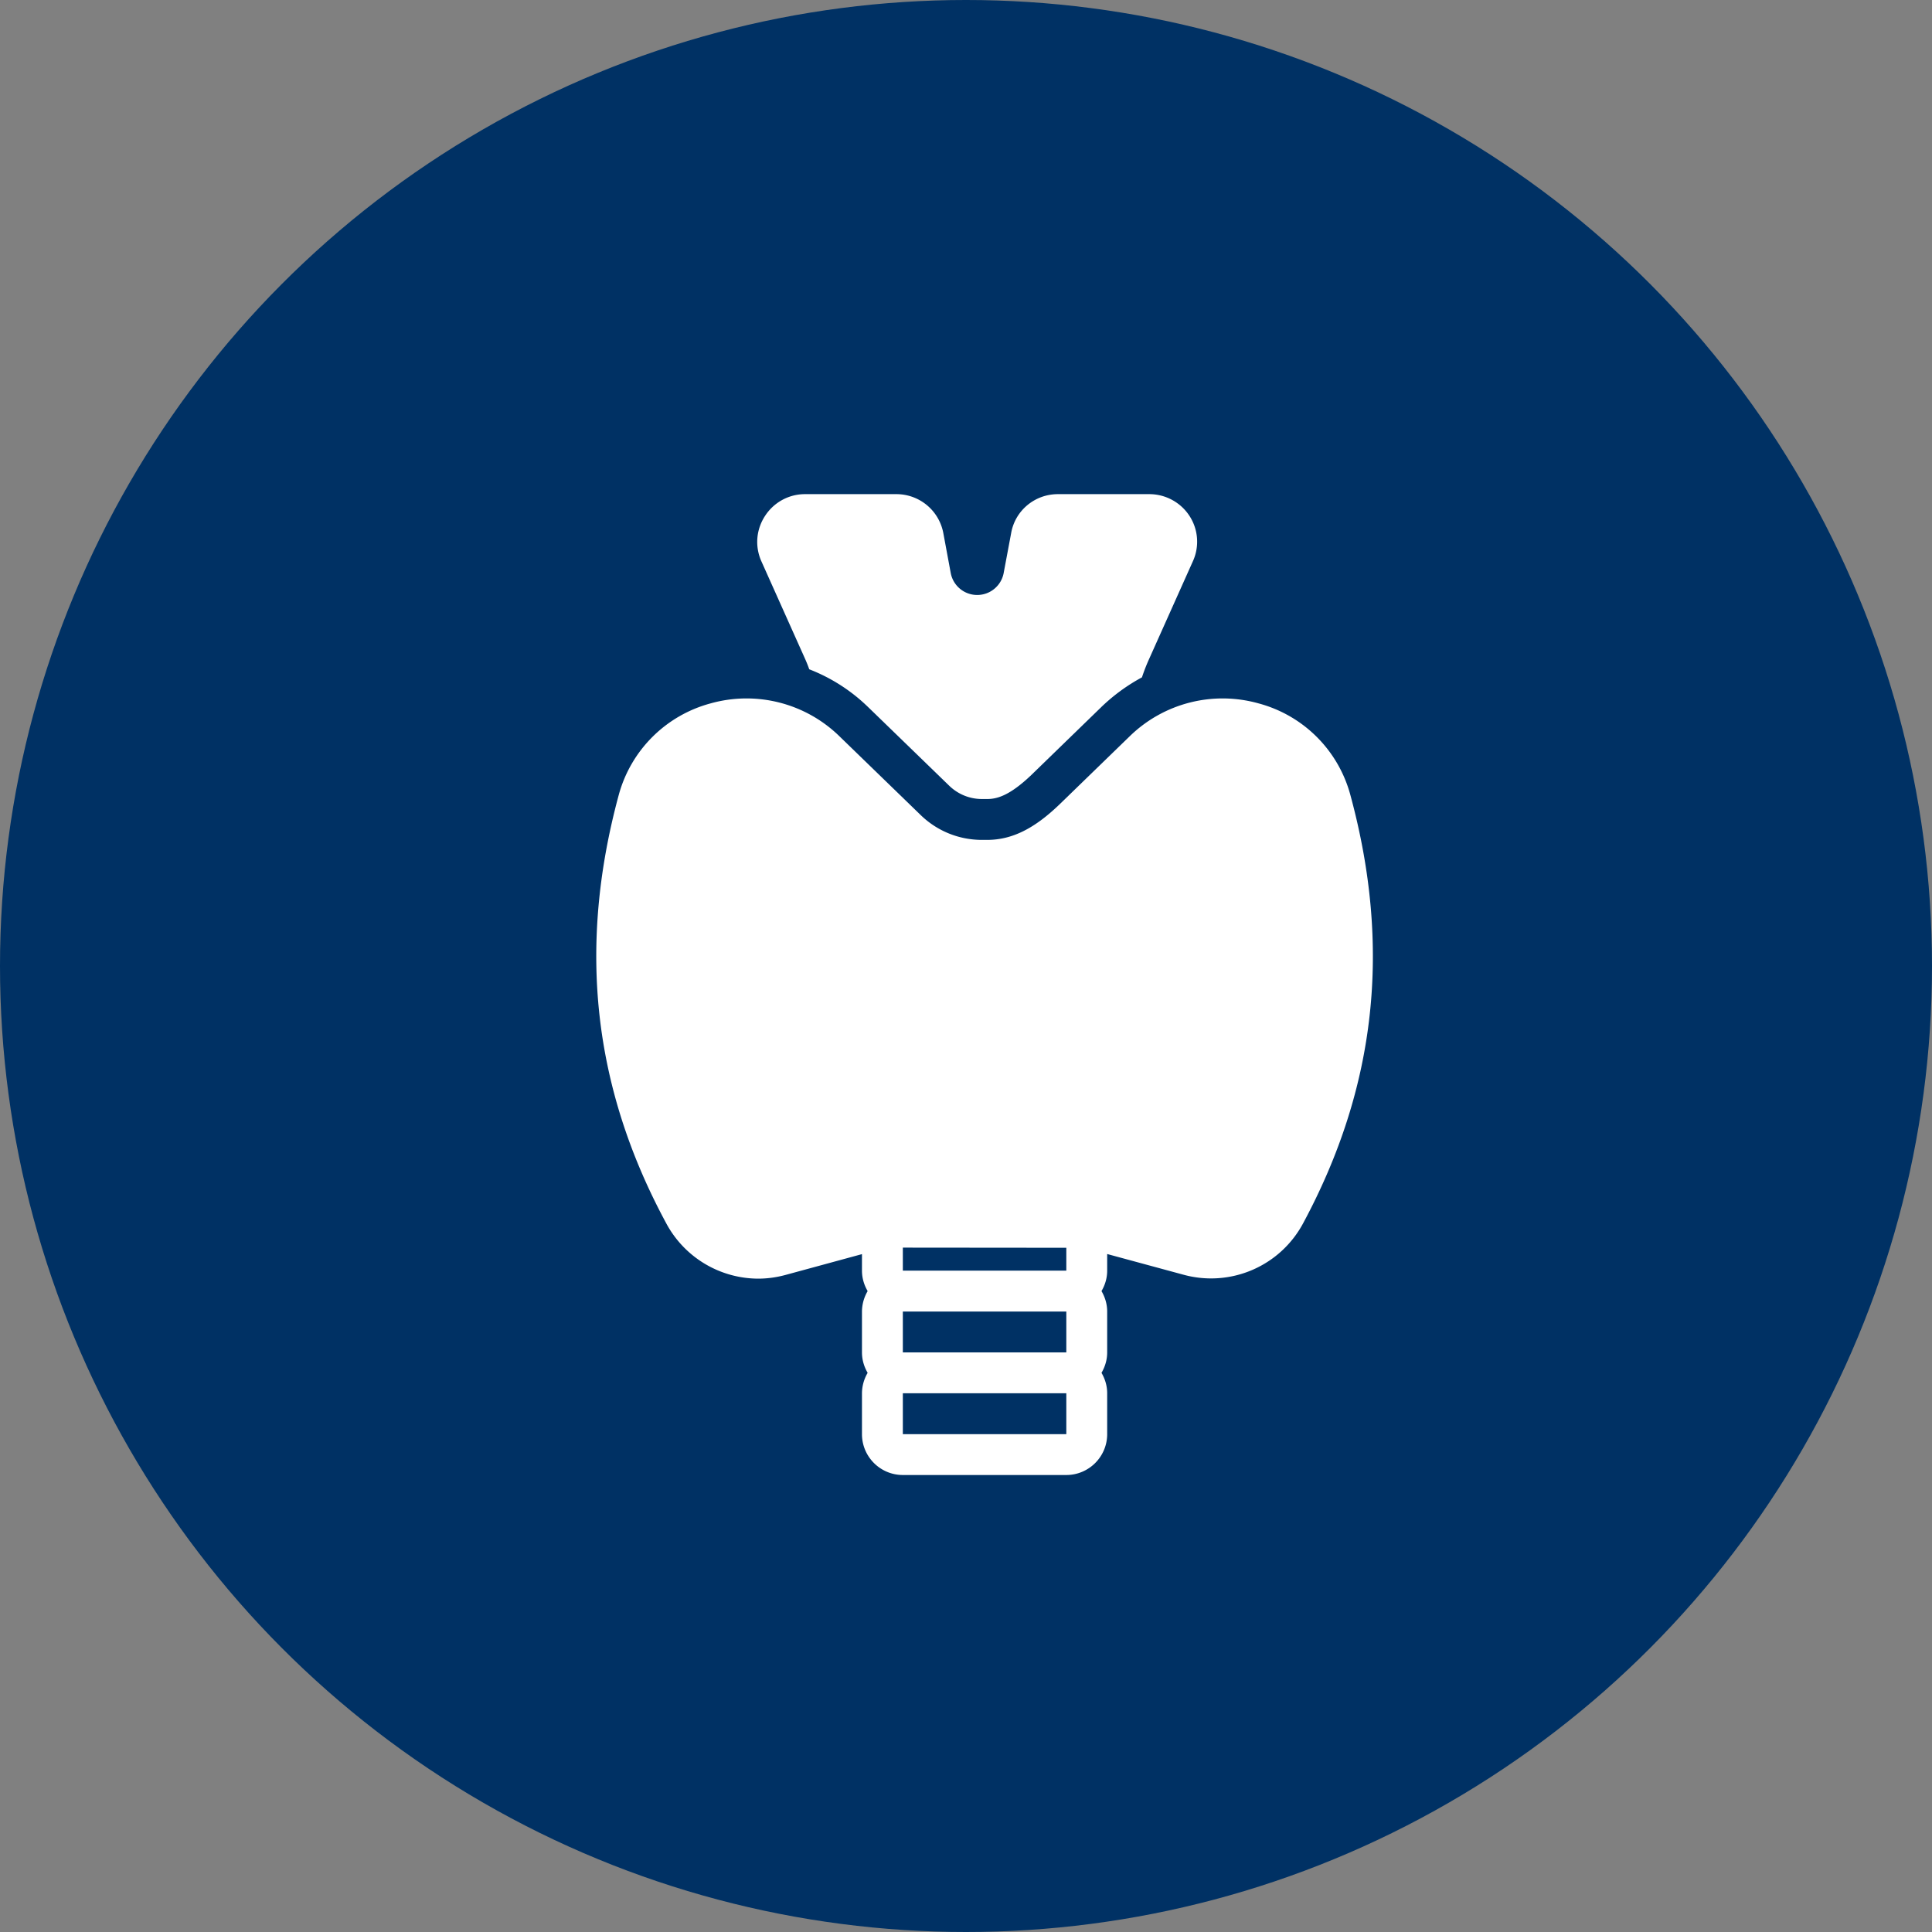
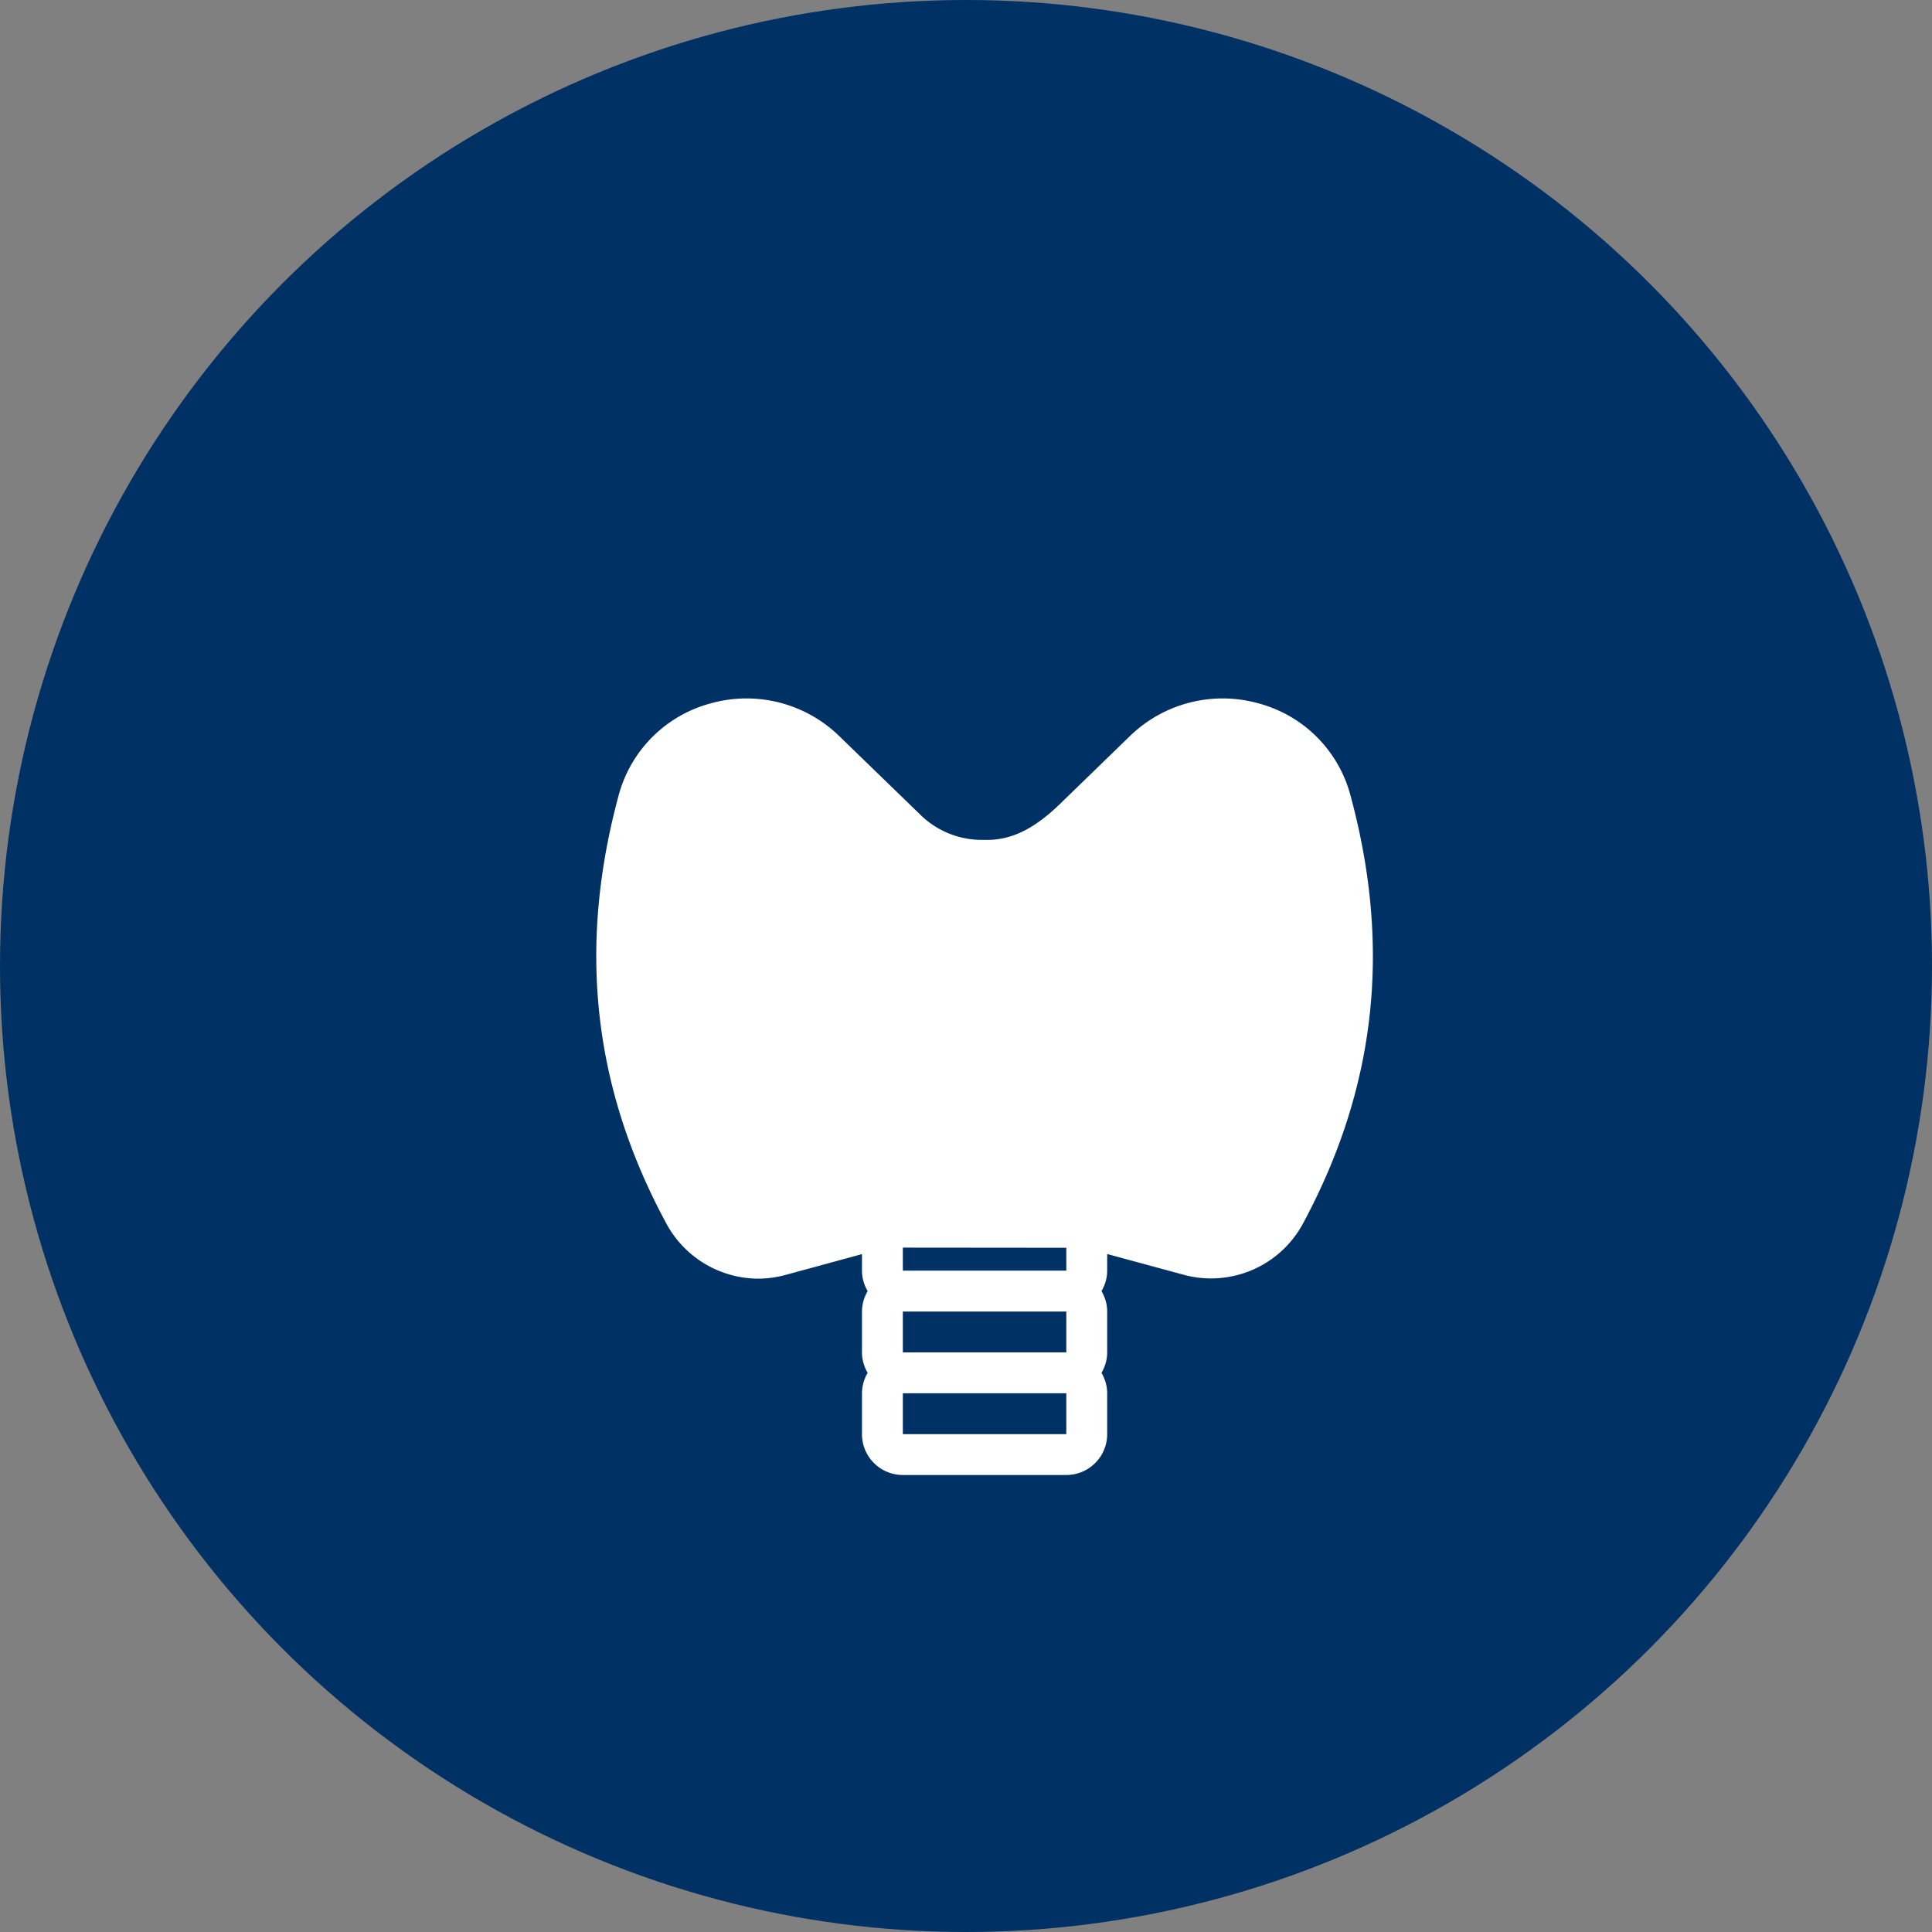
<svg xmlns="http://www.w3.org/2000/svg" width="52" height="52" fill="none">
  <rect width="100%" height="100%" fill="#808080" stroke="none" />
  <circle cx="26" cy="26" r="26" fill="#003164" />
-   <path fill="#fff" d="M30.933 13.3h-2.458c-.627 0-1.155.445-1.26 1.05l-.198 1.056a.725.725 0 0 1-1.43.006l-.198-1.067a1.284 1.284 0 0 0-1.26-1.045h-2.463c-.435 0-.836.22-1.073.583-.242.369-.28.825-.099 1.227l1.177 2.628q.06.134.11.276a4.7 4.7 0 0 1 1.579 1.012l2.183 2.117c.242.236.556.363.891.363h.132c.253 0 .594-.077 1.188-.643l1.887-1.832a5 5 0 0 1 1.089-.797h.005q.084-.256.193-.496l1.177-2.628a1.27 1.27 0 0 0-.088-1.221 1.29 1.29 0 0 0-1.084-.589" />
  <path fill="#fff" d="M20.406 34.415q.365 0 .737-.1l2.057-.56v.445c0 .201.058.388.153.55a1.1 1.1 0 0 0-.153.55v1.1c0 .201.058.388.153.55a1.1 1.1 0 0 0-.153.55v1.1c0 .607.493 1.1 1.1 1.1h4.4c.607 0 1.1-.493 1.1-1.1v-1.1c0-.201-.058-.388-.153-.55.095-.162.153-.349.153-.55v-1.1c0-.201-.058-.388-.153-.55.095-.162.153-.349.153-.55v-.448l2.057.558a2.81 2.81 0 0 0 3.223-1.397c1.963-3.657 2.376-7.425 1.265-11.517a3.49 3.49 0 0 0-2.47-2.464 3.58 3.58 0 0 0-3.47.886l-1.892 1.836c-.682.655-1.282.952-1.947.952h-.132c-.622 0-1.21-.237-1.656-.671l-2.183-2.117a3.58 3.58 0 0 0-3.47-.886 3.5 3.5 0 0 0-2.47 2.459c-1.111 4.097-.699 7.87 1.27 11.522a2.82 2.82 0 0 0 2.48 1.502M28.7 34.2h-4.4v-.62l4.4.004zm0 2.2h-4.4v-1.1h4.4zm-4.4 2.2v-1.1h4.4v1.1z" />
</svg>